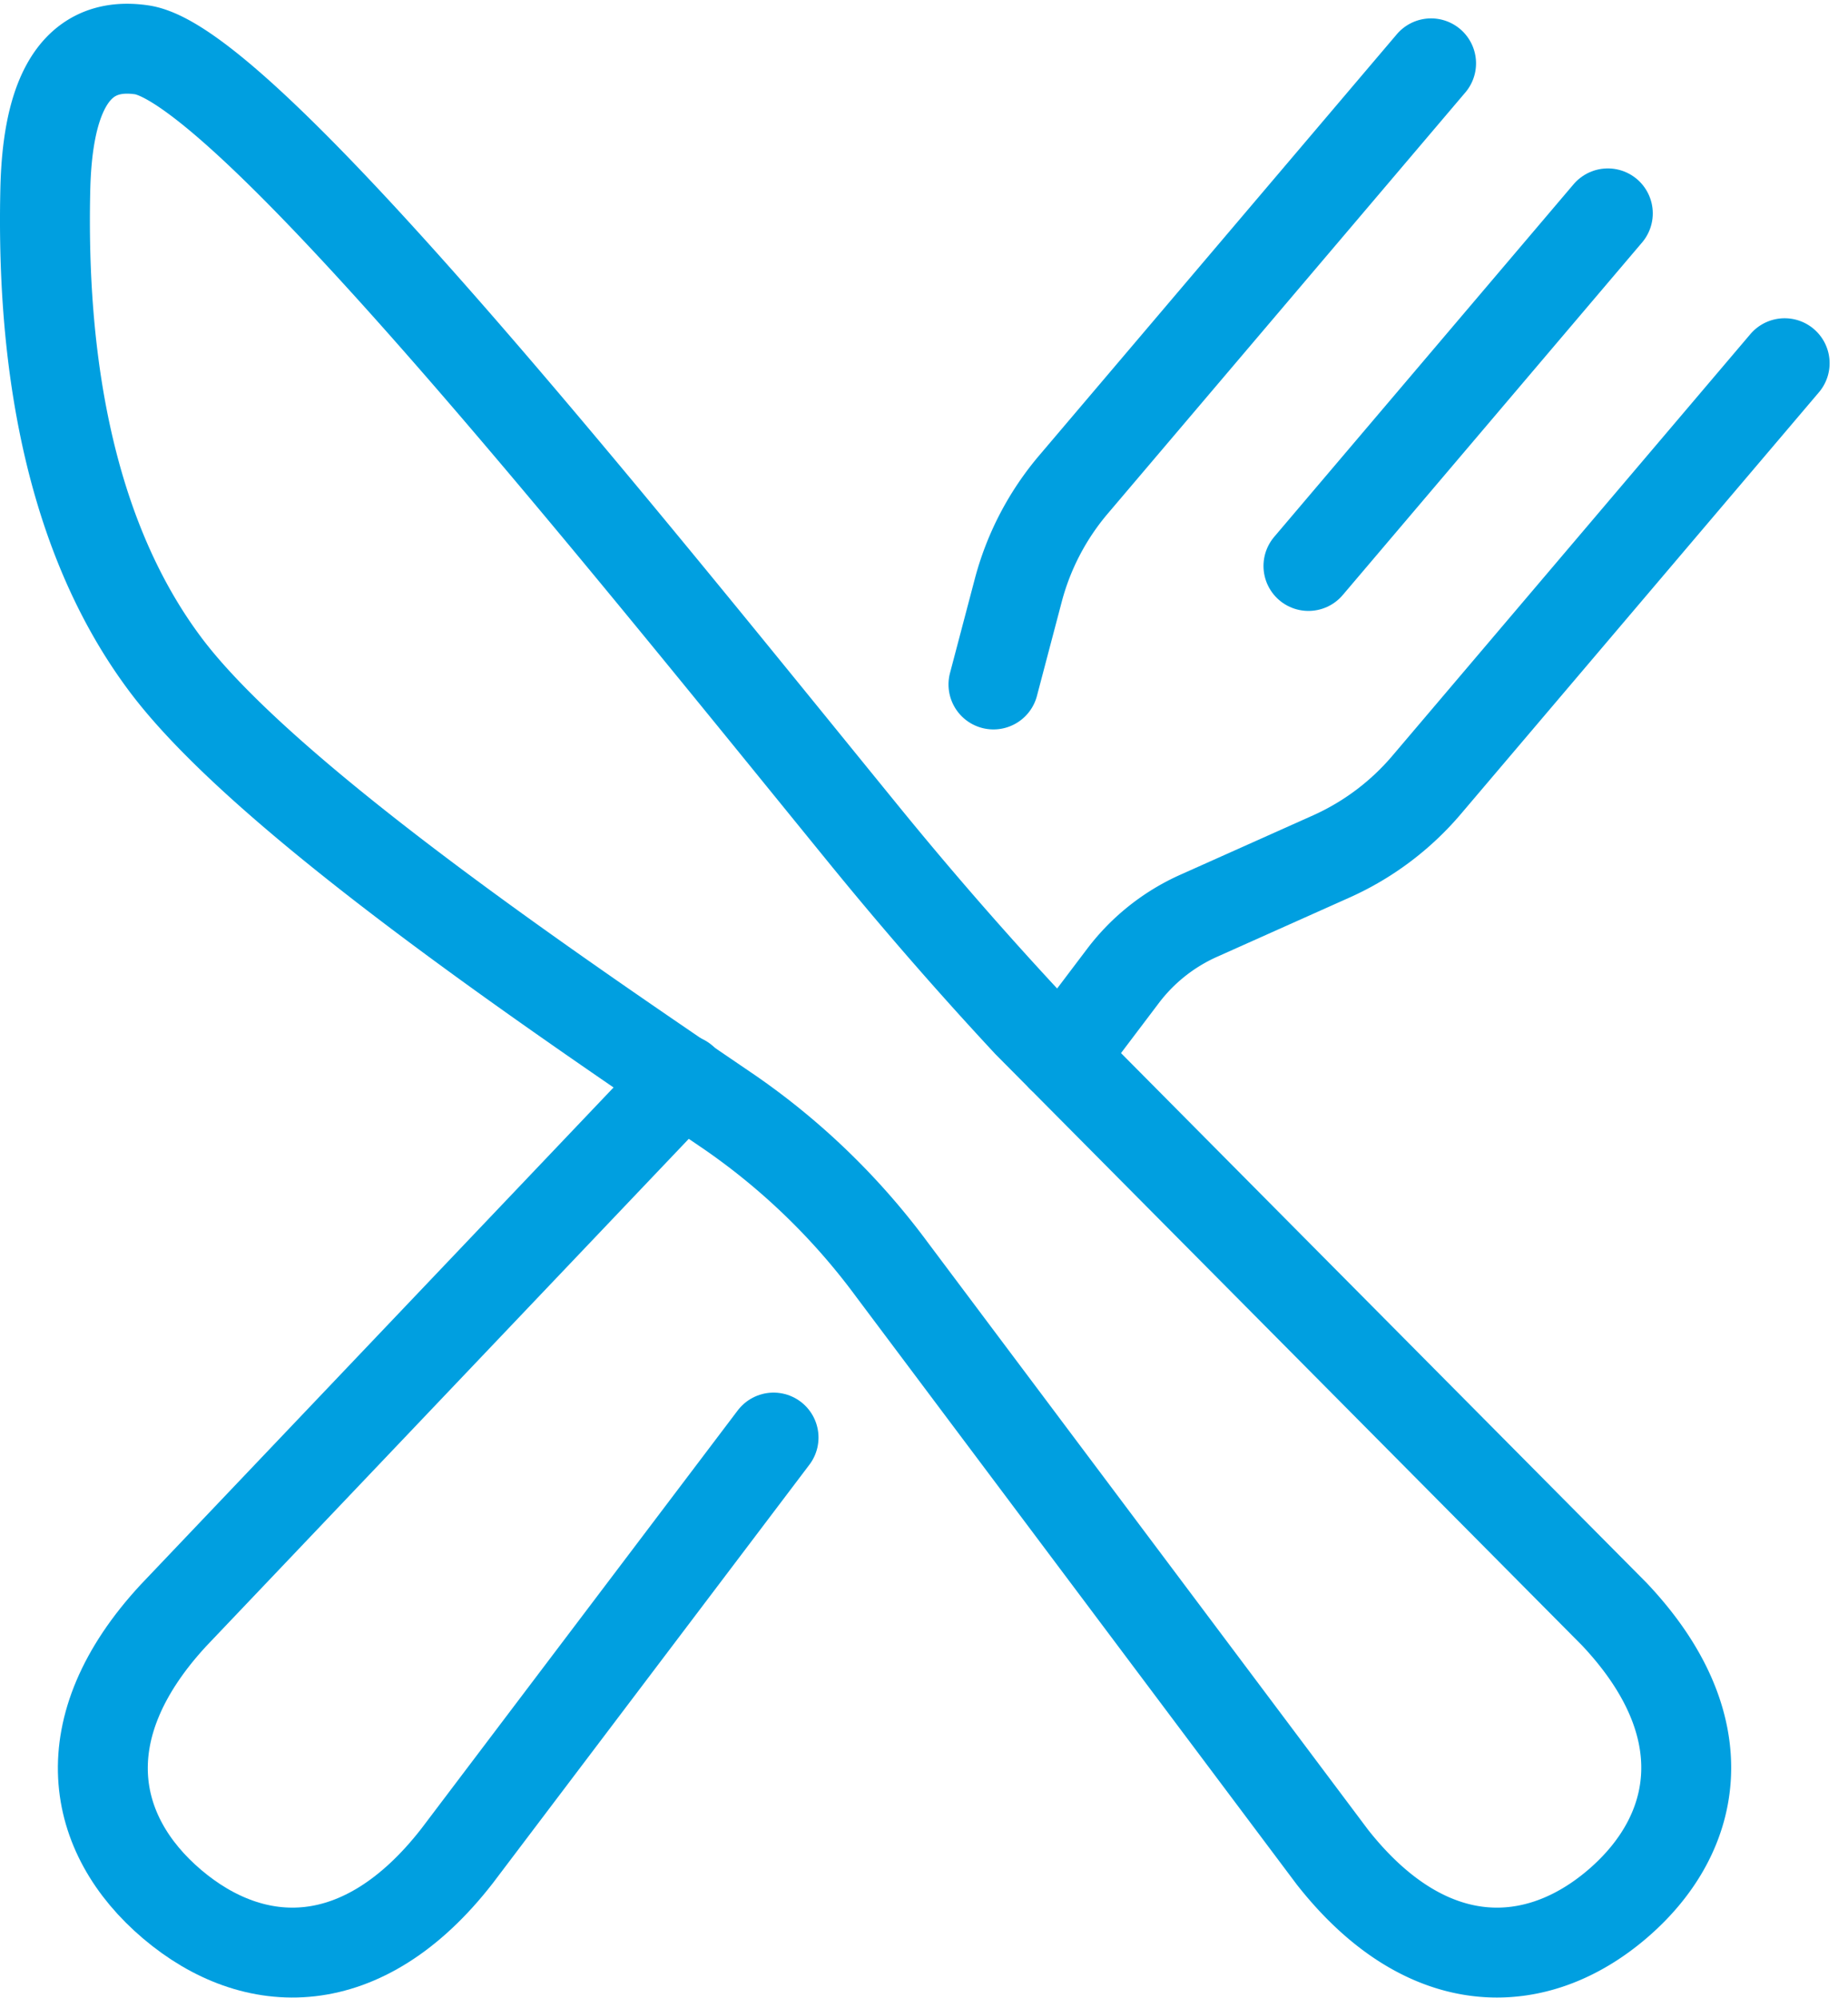
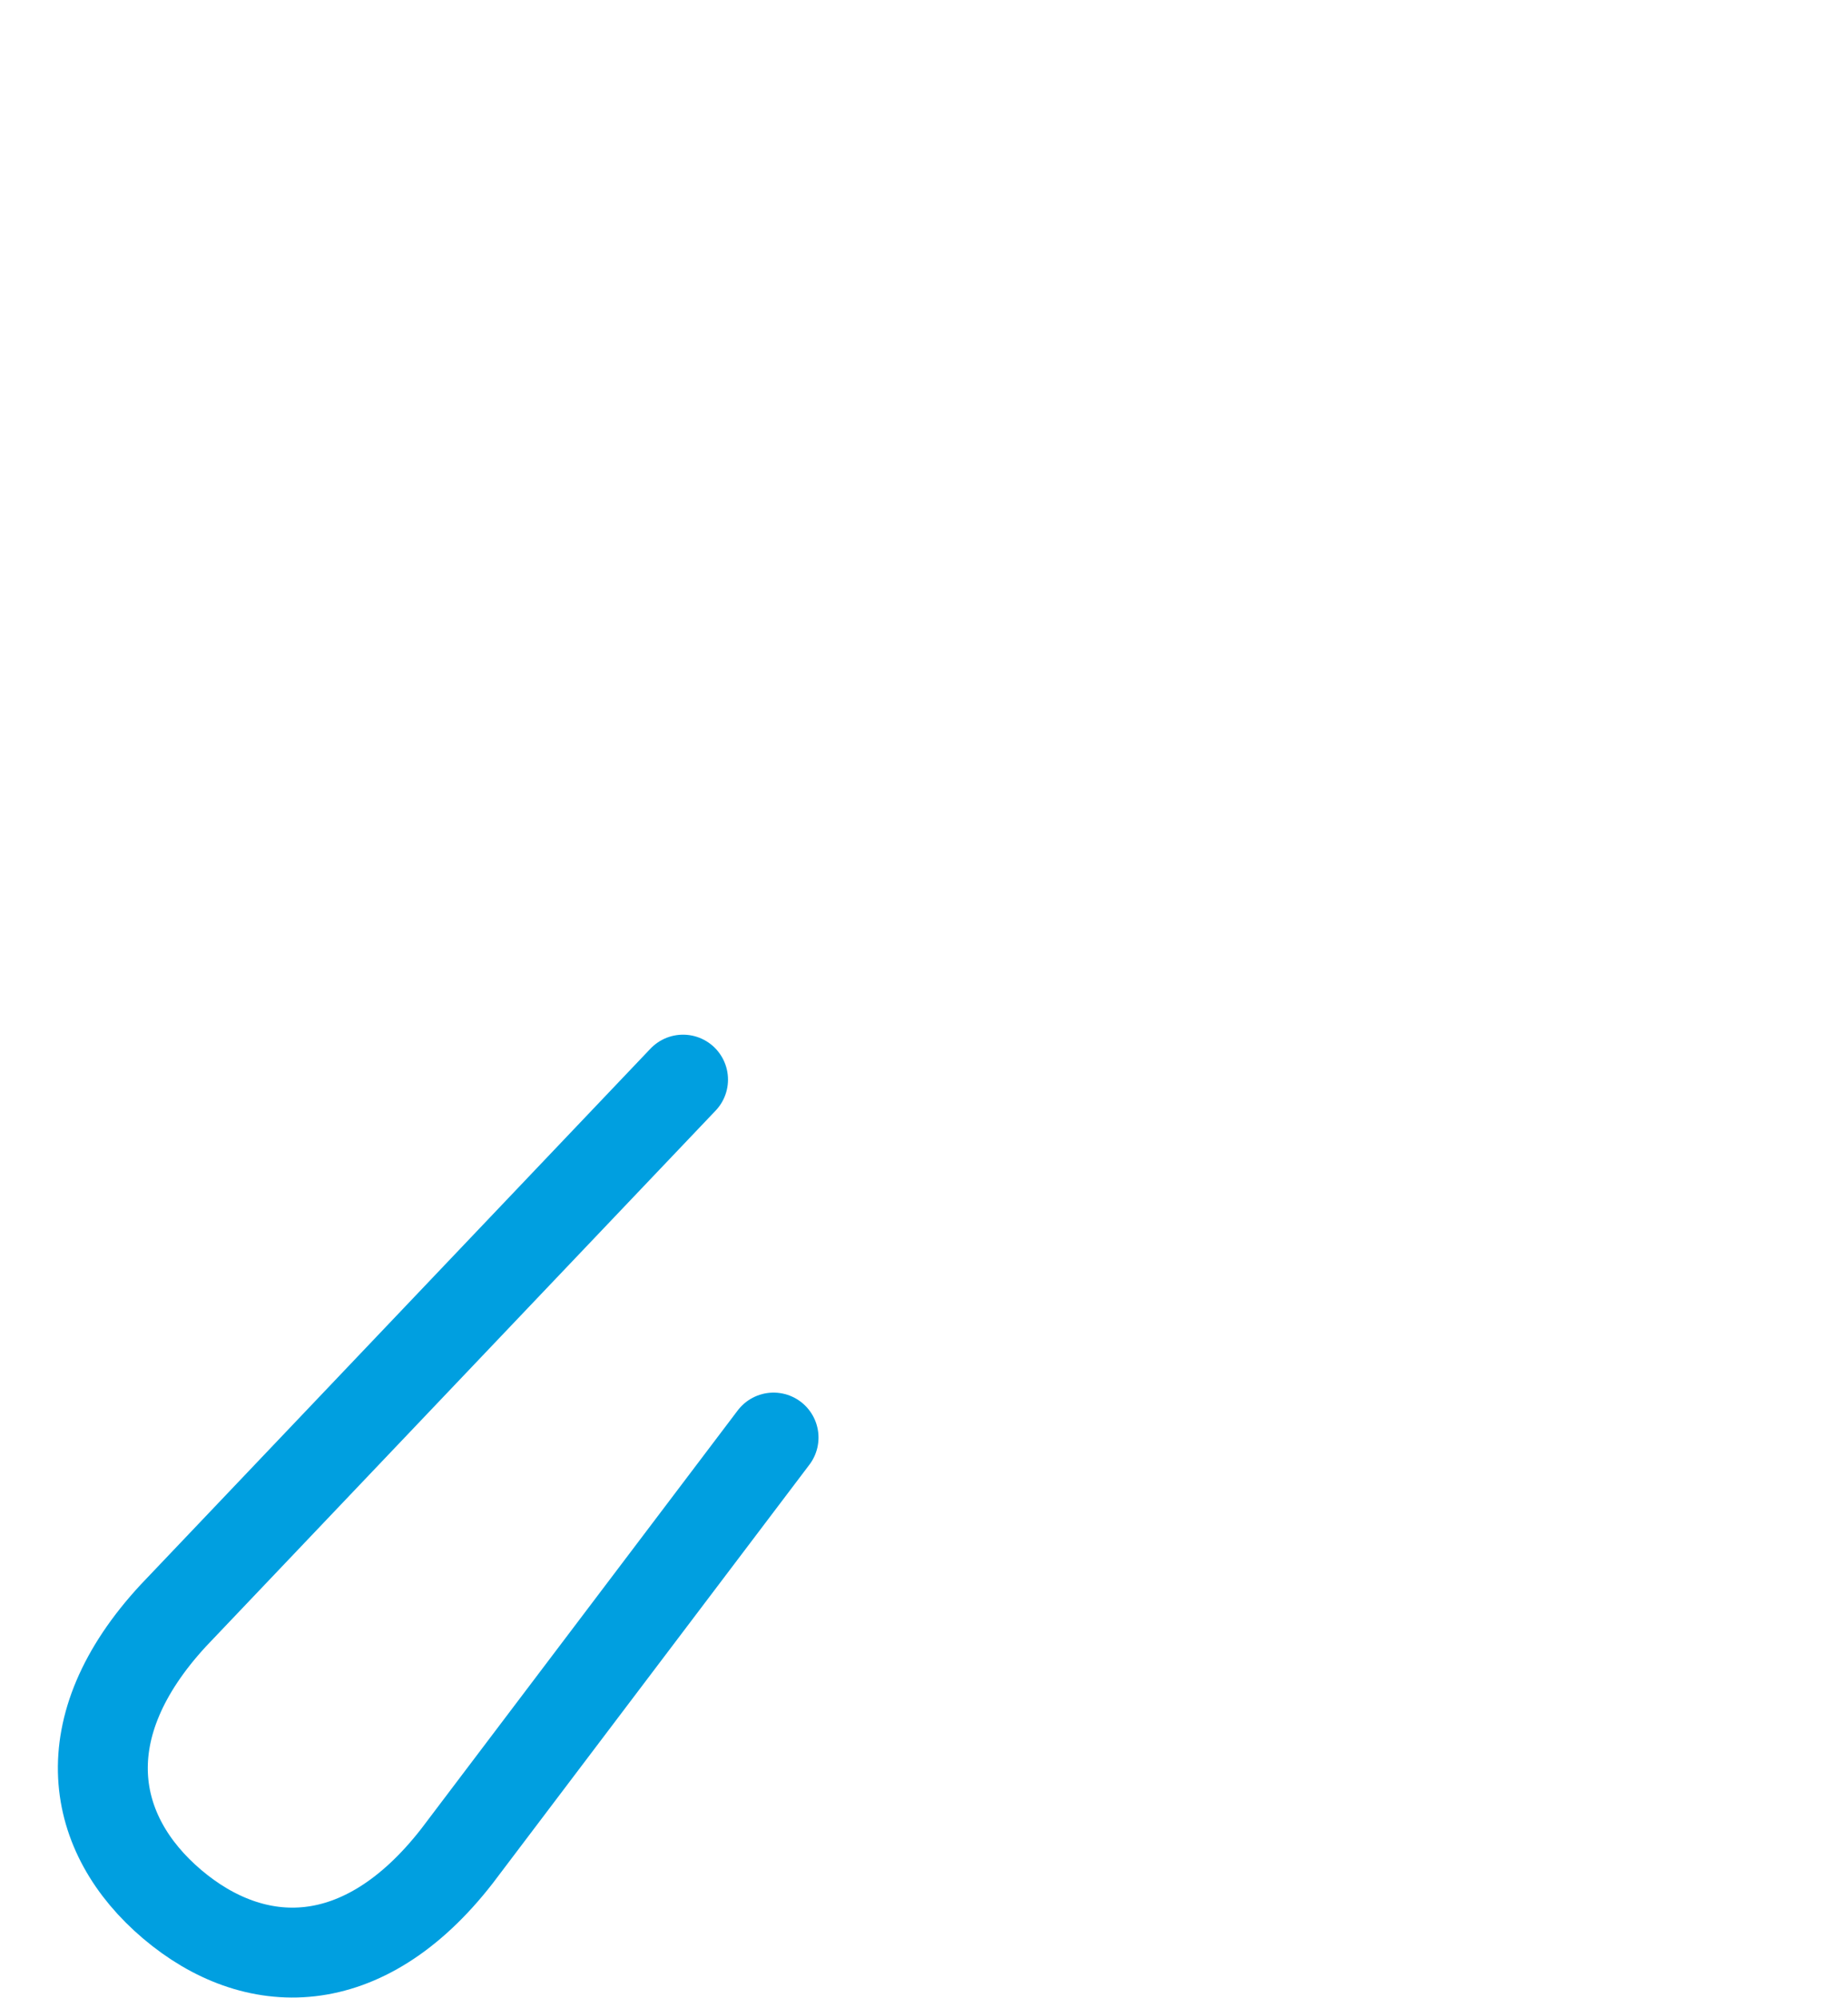
<svg xmlns="http://www.w3.org/2000/svg" width="30.832" height="33.331" viewBox="0 0 30.832 33.331">
  <g id="Icon-Gastronomie" transform="translate(0.75 0.813)">
-     <path id="Pfad_249" data-name="Pfad 249" d="M65.49,34.007l1.029-1.361a3.241,3.241,0,0,1,1.253-.994l2.222-.994a4.5,4.5,0,0,0,1.592-1.2l5.966-7.027" transform="translate(-48.527 -17.184)" fill="none" stroke="#009FE0" stroke-linecap="round" stroke-linejoin="round" stroke-width="1.5" />
    <path id="Pfad_250" data-name="Pfad 250" d="M16.363,66.369l-8.5,8.937c-1.741,1.879-1.39,3.662-.024,4.821s3.182,1.217,4.754-.806l5.28-6.98" transform="translate(-5.717 -49.169)" fill="none" stroke="#009FE0" stroke-linecap="round" stroke-linejoin="round" stroke-width="1.5" />
-     <path id="Pfad_251" data-name="Pfad 251" d="M68.61,4.023,62.644,11.05a4.5,4.5,0,0,0-.921,1.765l-.414,1.571" transform="translate(-45.484 -3.779)" fill="none" stroke="#009FE0" stroke-linecap="round" stroke-linejoin="round" stroke-width="1.5" />
-     <line id="Linie_77" data-name="Linie 77" y1="5.883" x2="4.995" transform="translate(21.08 2.747)" fill="none" stroke="#009FE0" stroke-linecap="round" stroke-linejoin="round" stroke-width="1.5" />
-     <path id="Pfad_252" data-name="Pfad 252" d="M19.522,19.378q-1.434-1.542-2.764-3.178C12.595,11.086,6.451,3.4,4.744,3.144,3.493,2.958,3.163,4.156,3.132,5.467c-.052,2.247.195,5.514,2,7.927,1.685,2.257,6.7,5.623,9.428,7.483a11.44,11.44,0,0,1,2.694,2.613L24.608,33.3c1.582,2.007,3.41,1.938,4.765.768s1.69-2.969-.065-4.826Z" transform="translate(-3.126 -3.125)" fill="none" stroke="#009FE0" stroke-linecap="round" stroke-linejoin="round" stroke-width="1.5" />
  </g>
</svg>